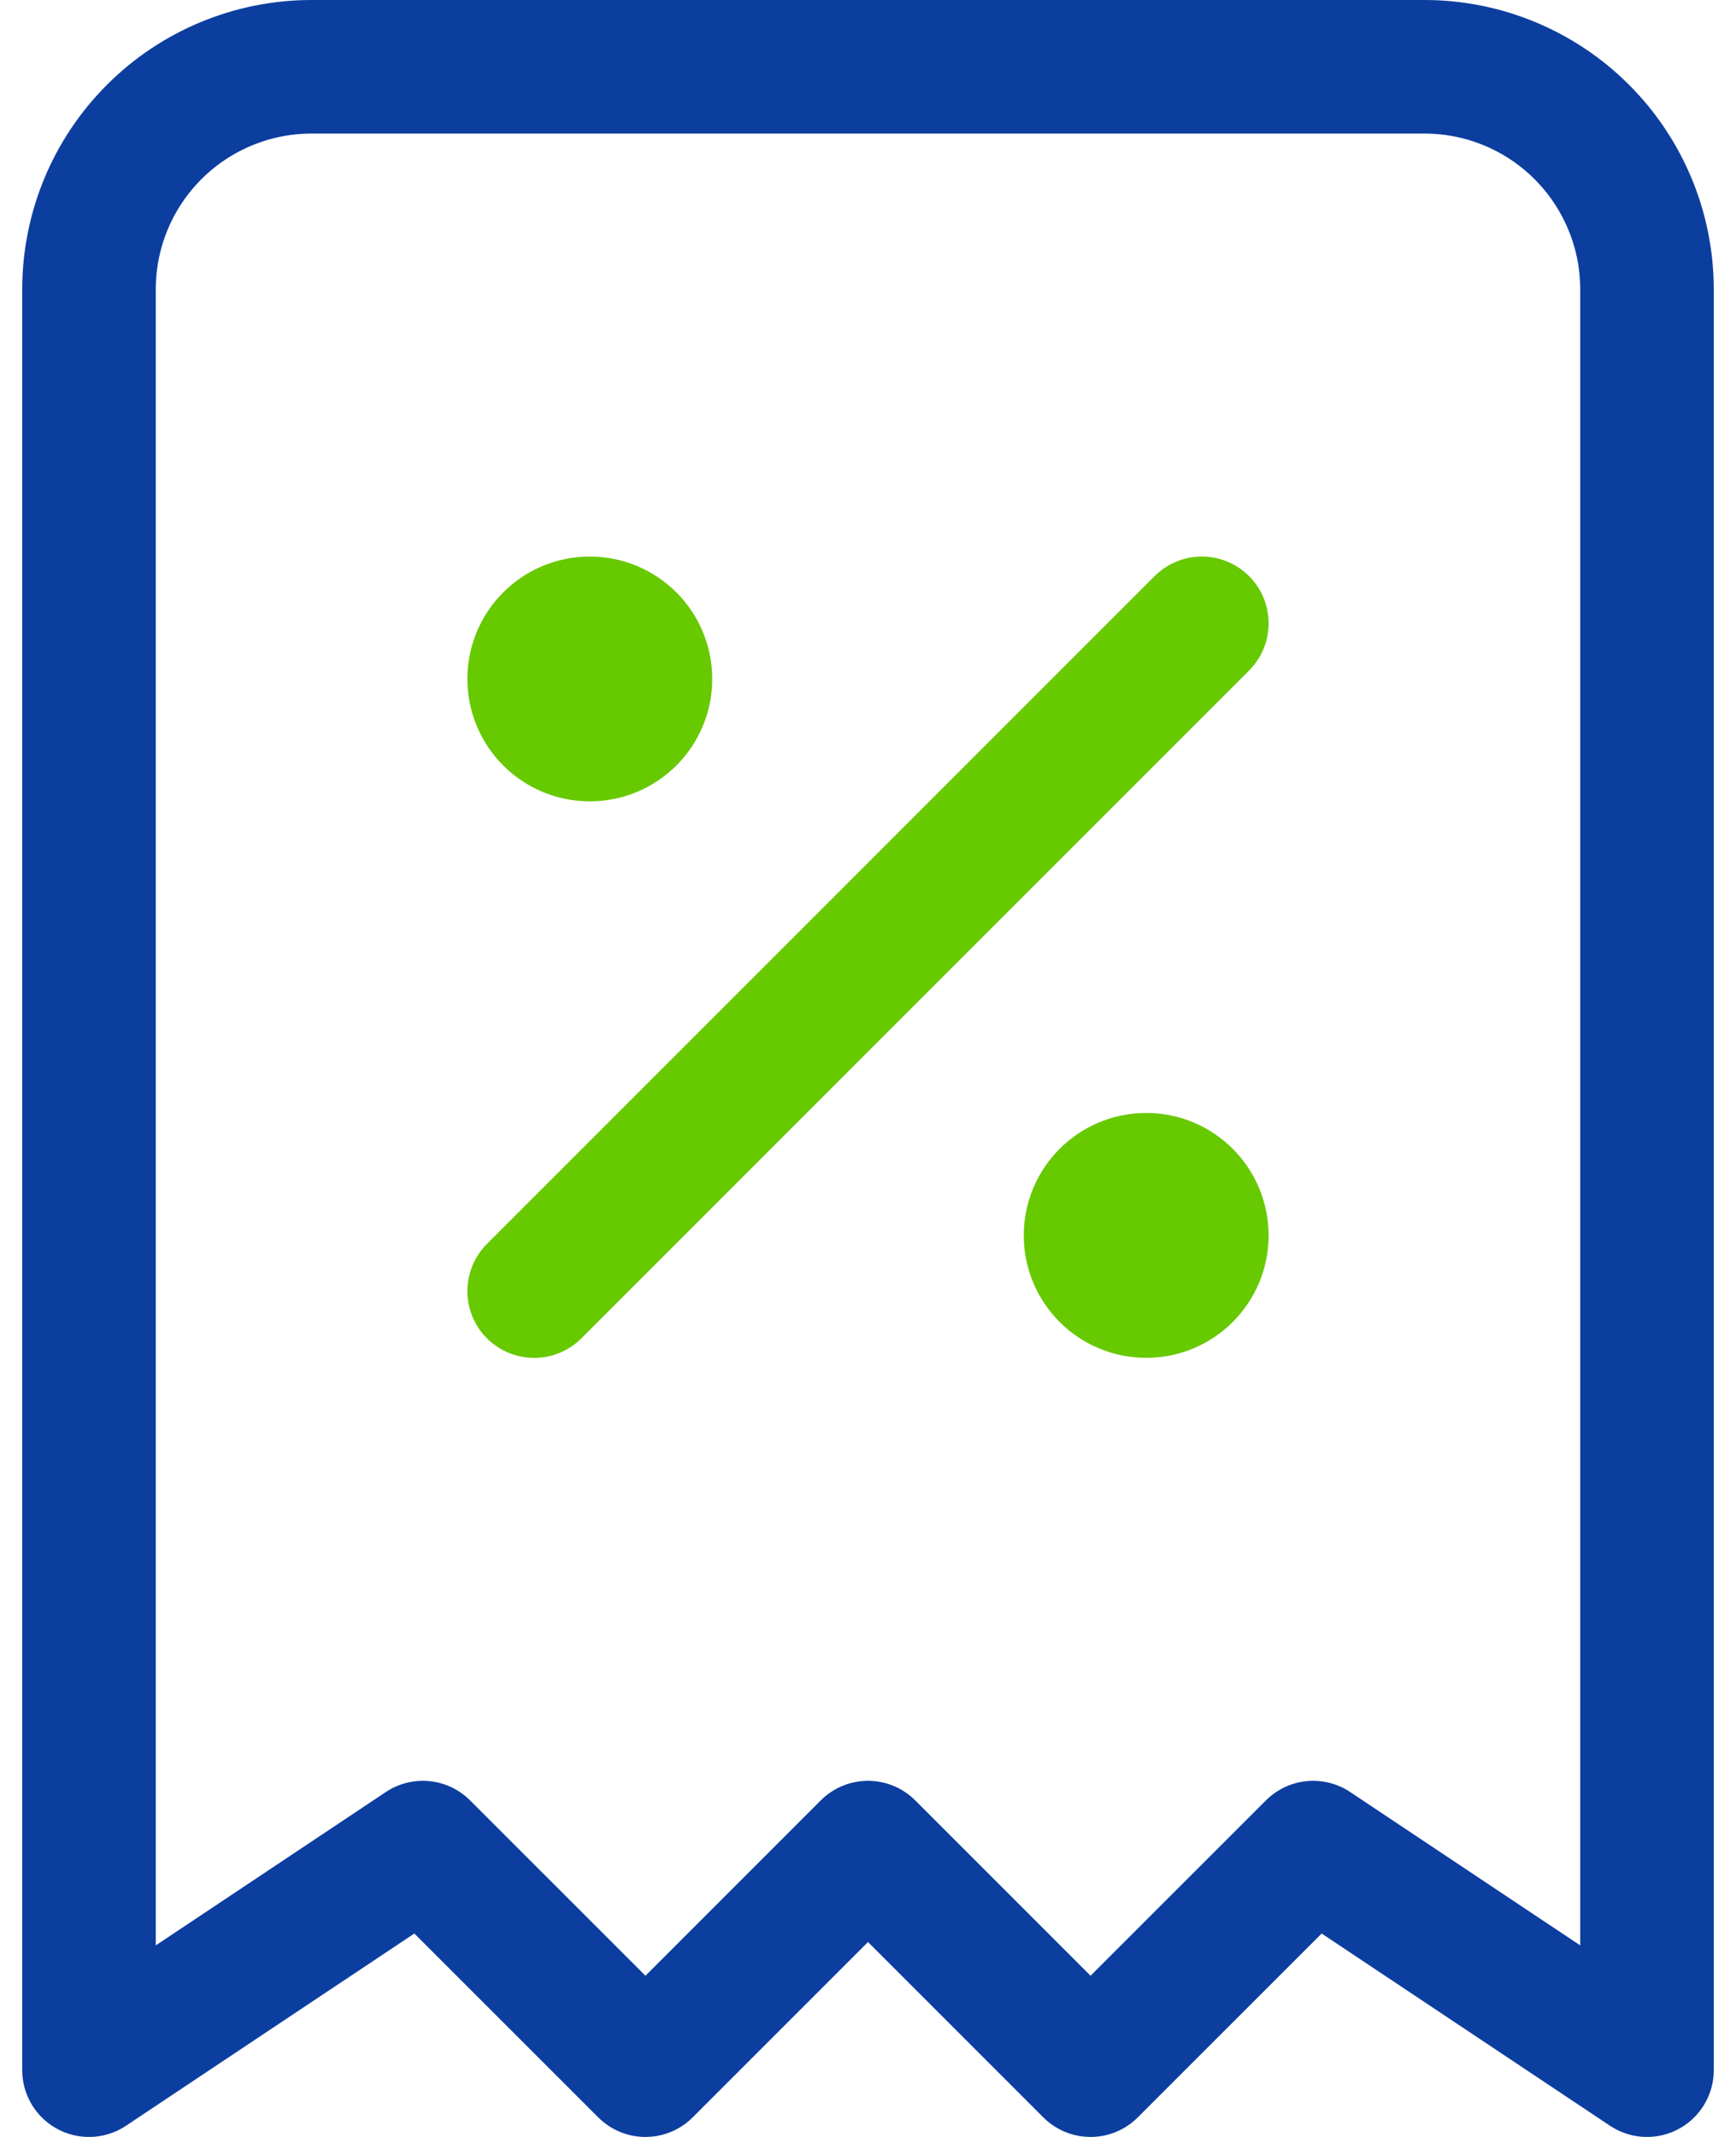
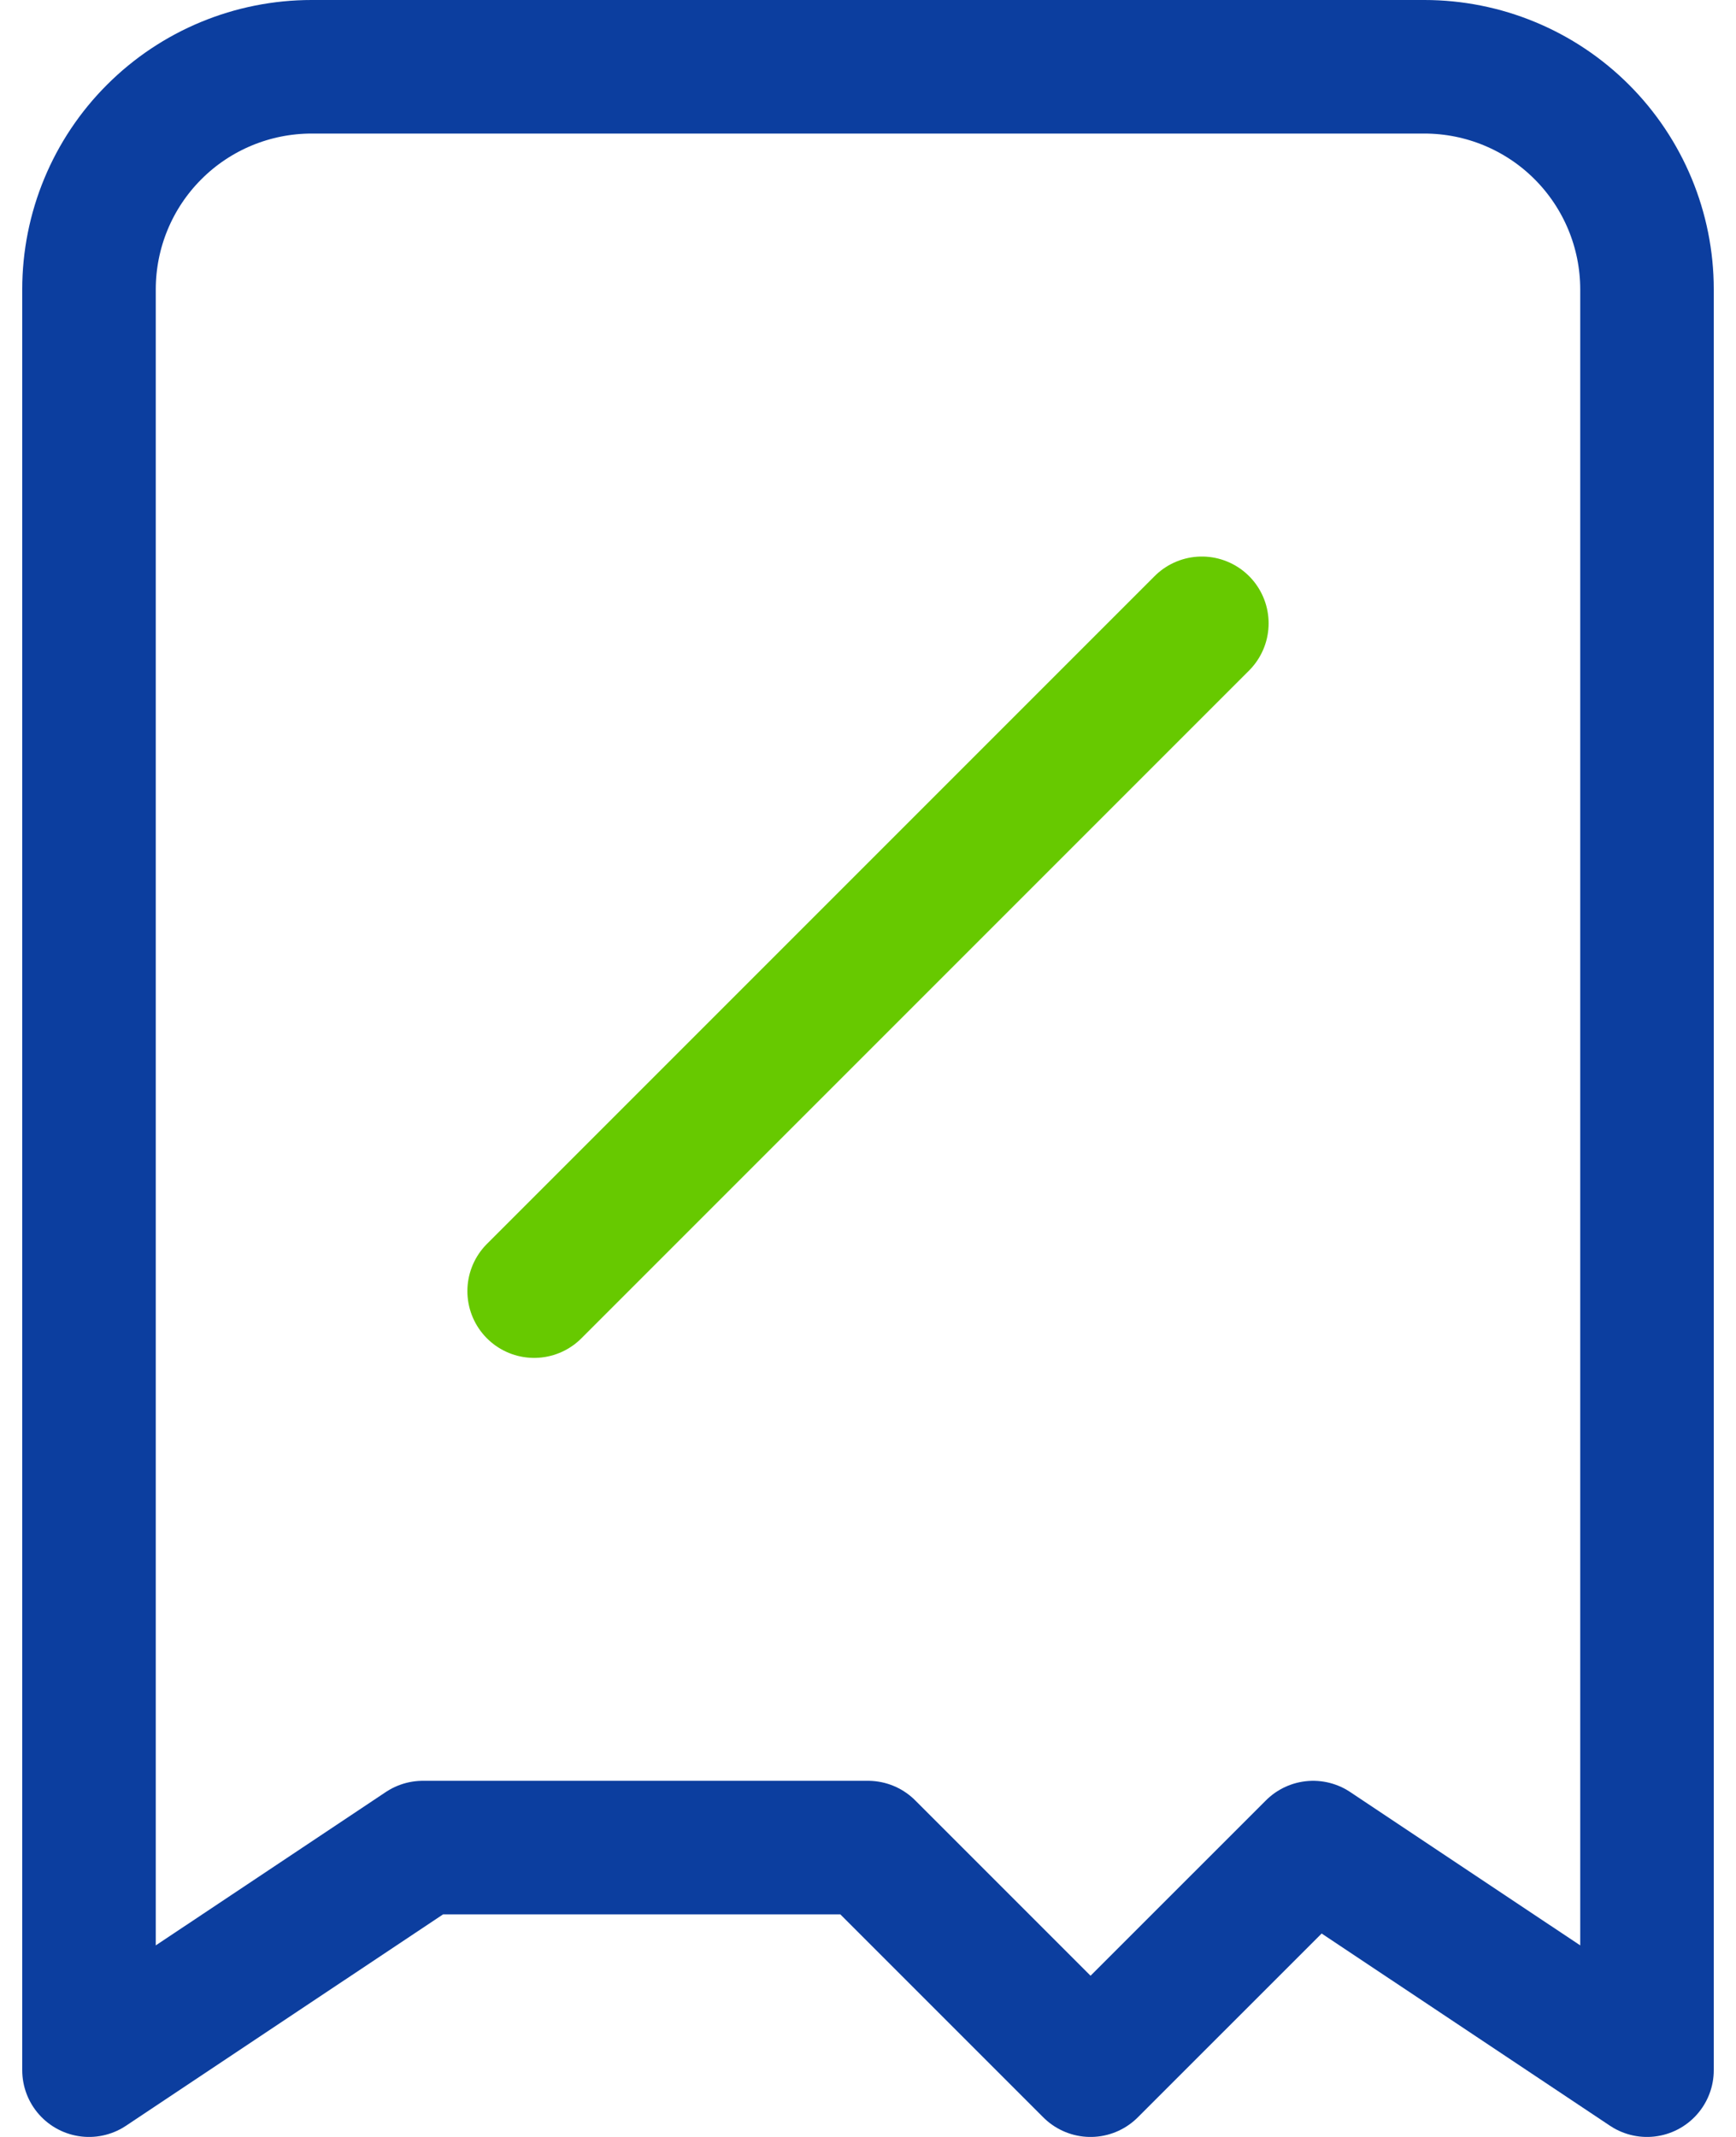
<svg xmlns="http://www.w3.org/2000/svg" width="26" height="32" viewBox="0 0 26 32" fill="none">
  <path d="M8 19.334L18 9.334" stroke="#67C900" stroke-width="2" stroke-linecap="round" stroke-linejoin="round" />
-   <path d="M8.833 11C9.294 11 9.667 10.627 9.667 10.167C9.667 9.707 9.294 9.334 8.833 9.334C8.373 9.334 8 9.707 8 10.167C8 10.627 8.373 11 8.833 11Z" fill="#67C900" stroke="#67C900" stroke-width="2" stroke-linecap="round" stroke-linejoin="round" />
-   <path d="M17.167 19.333C17.627 19.333 18 18.96 18 18.5C18 18.04 17.627 17.666 17.167 17.666C16.706 17.666 16.333 18.04 16.333 18.5C16.333 18.96 16.706 19.333 17.167 19.333Z" fill="#67C900" stroke="#67C900" stroke-width="2" stroke-linecap="round" stroke-linejoin="round" />
-   <path d="M1.333 31V4.333C1.333 3.449 1.684 2.601 2.31 1.976C2.935 1.351 3.783 1 4.667 1H21.333C22.217 1 23.065 1.351 23.69 1.976C24.315 2.601 24.667 3.449 24.667 4.333V31L19.667 27.667L16.333 31L13 27.667L9.667 31L6.333 27.667L1.333 31Z" stroke="#0C3E9F" stroke-width="2" stroke-linecap="round" stroke-linejoin="round" />
+   <path d="M1.333 31V4.333C1.333 3.449 1.684 2.601 2.31 1.976C2.935 1.351 3.783 1 4.667 1H21.333C22.217 1 23.065 1.351 23.69 1.976C24.315 2.601 24.667 3.449 24.667 4.333V31L19.667 27.667L16.333 31L13 27.667L6.333 27.667L1.333 31Z" stroke="#0C3E9F" stroke-width="2" stroke-linecap="round" stroke-linejoin="round" />
</svg>